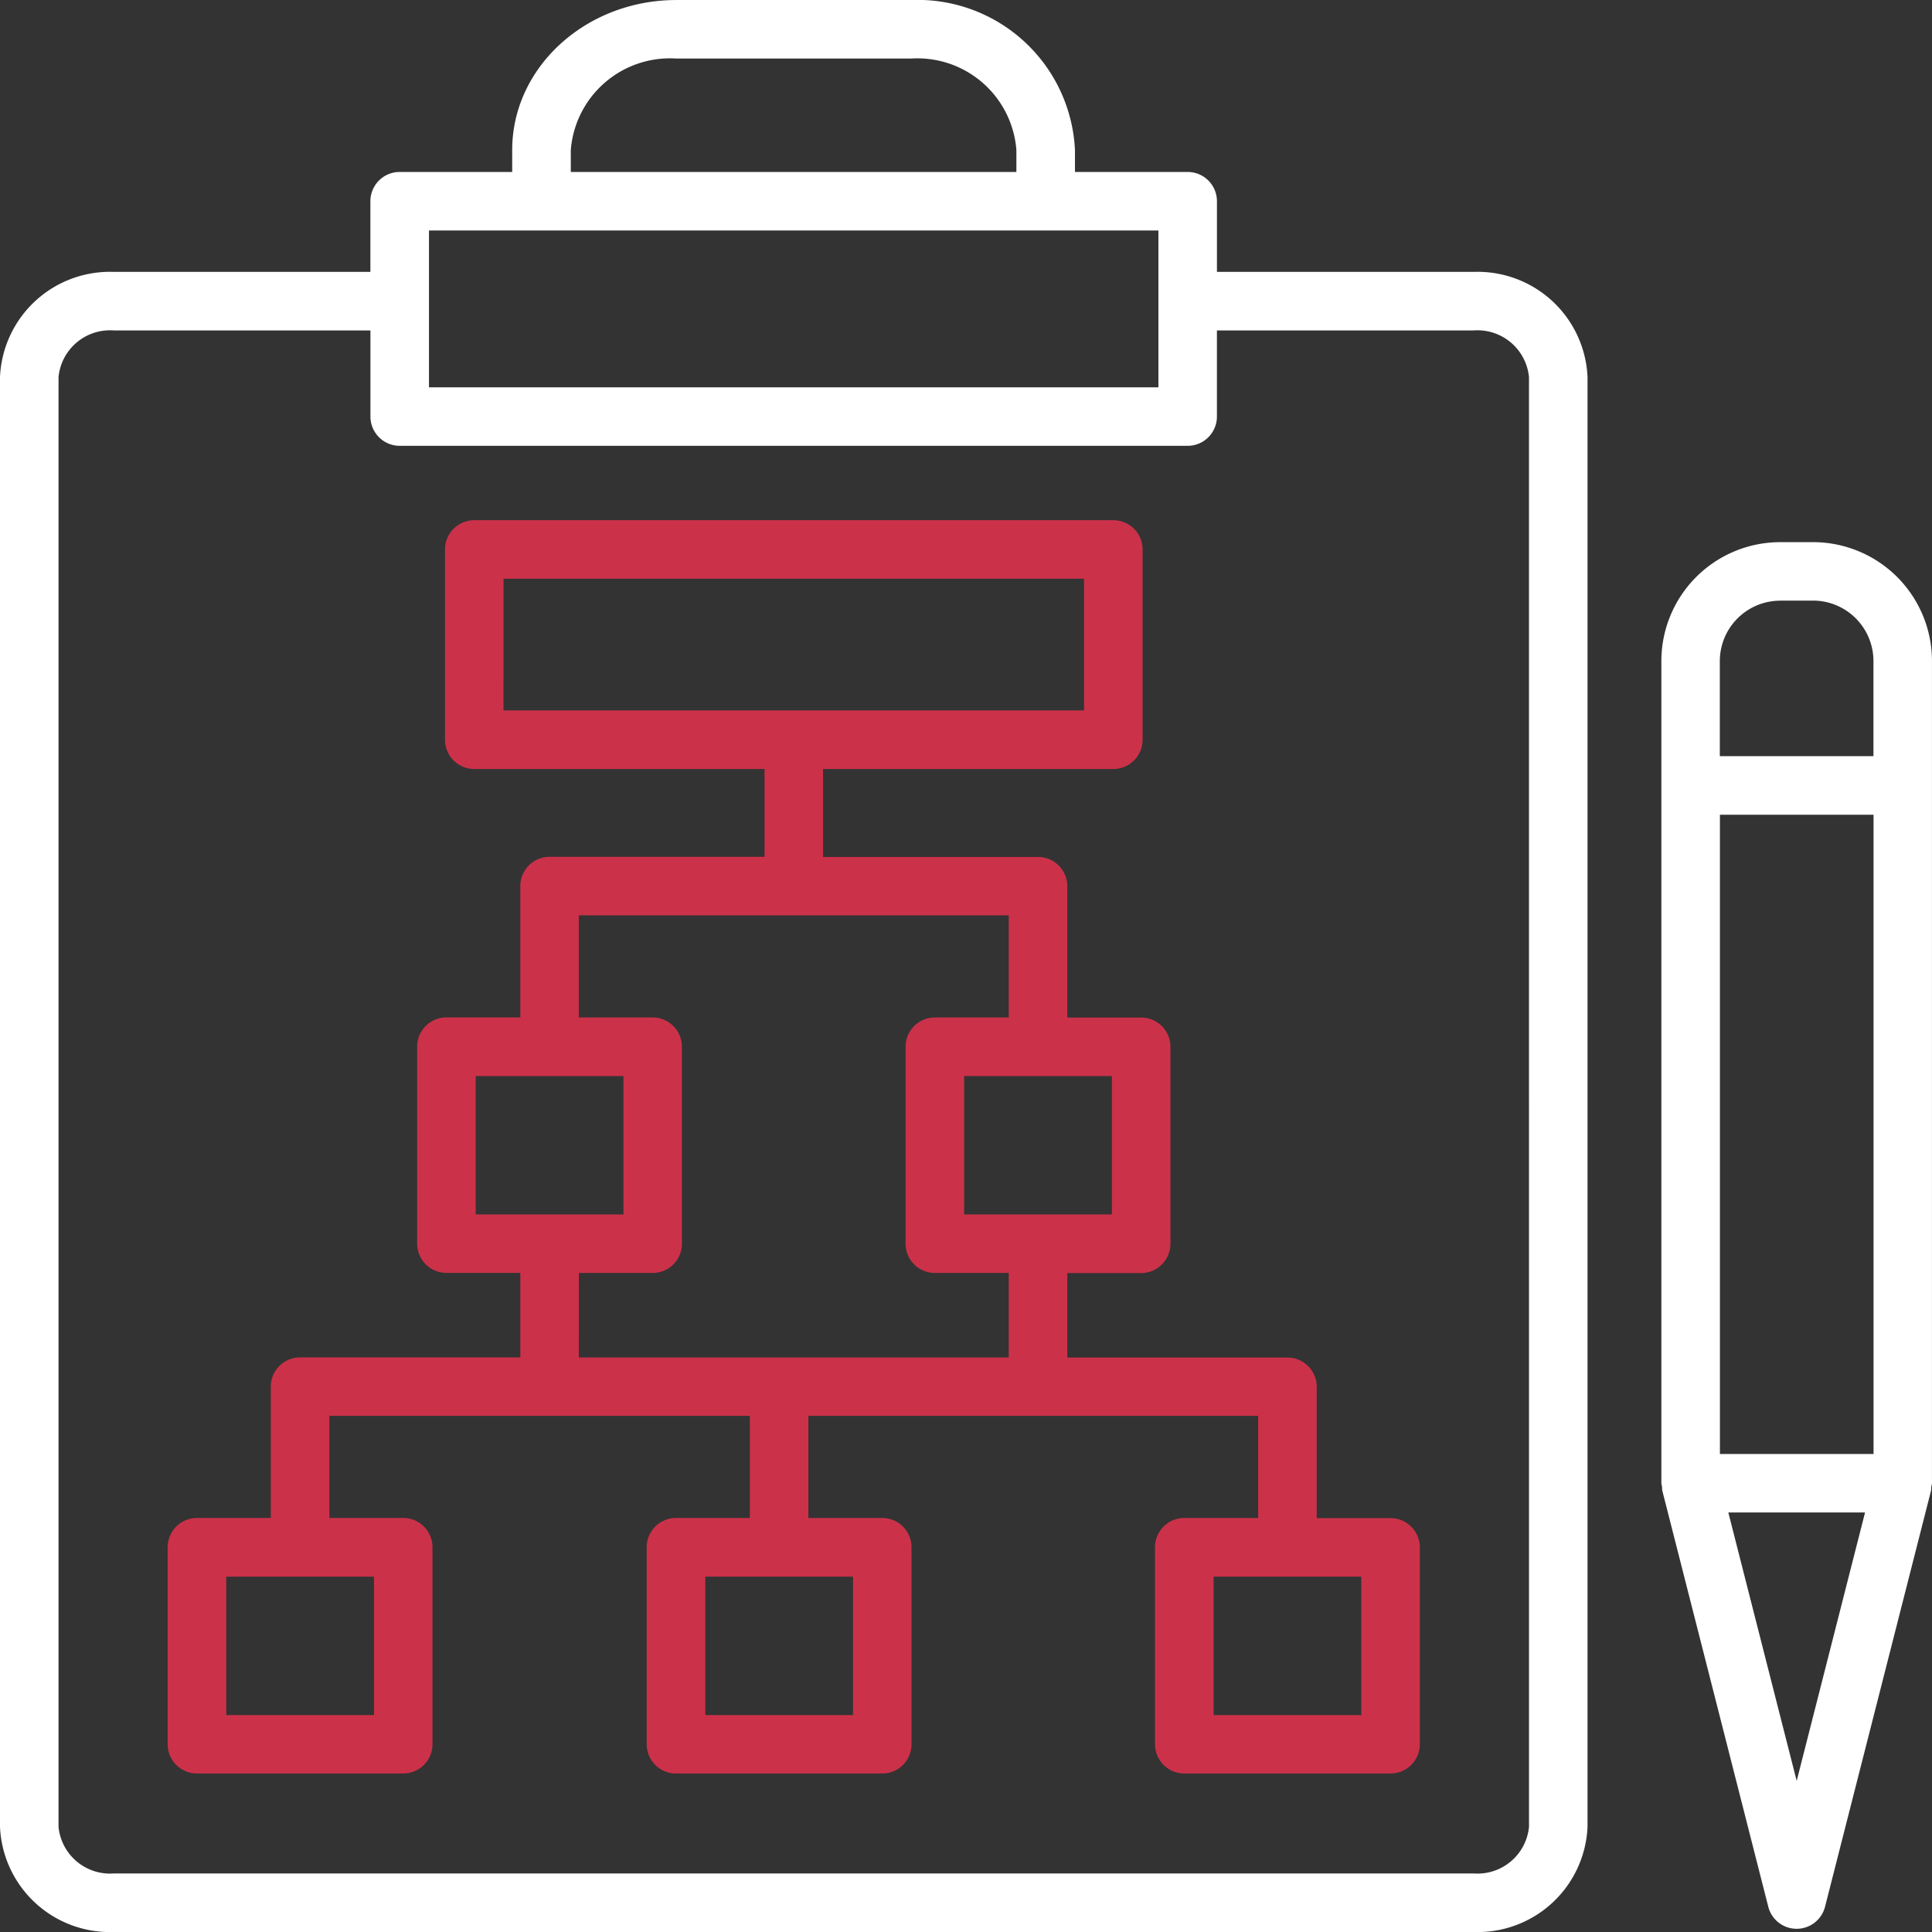
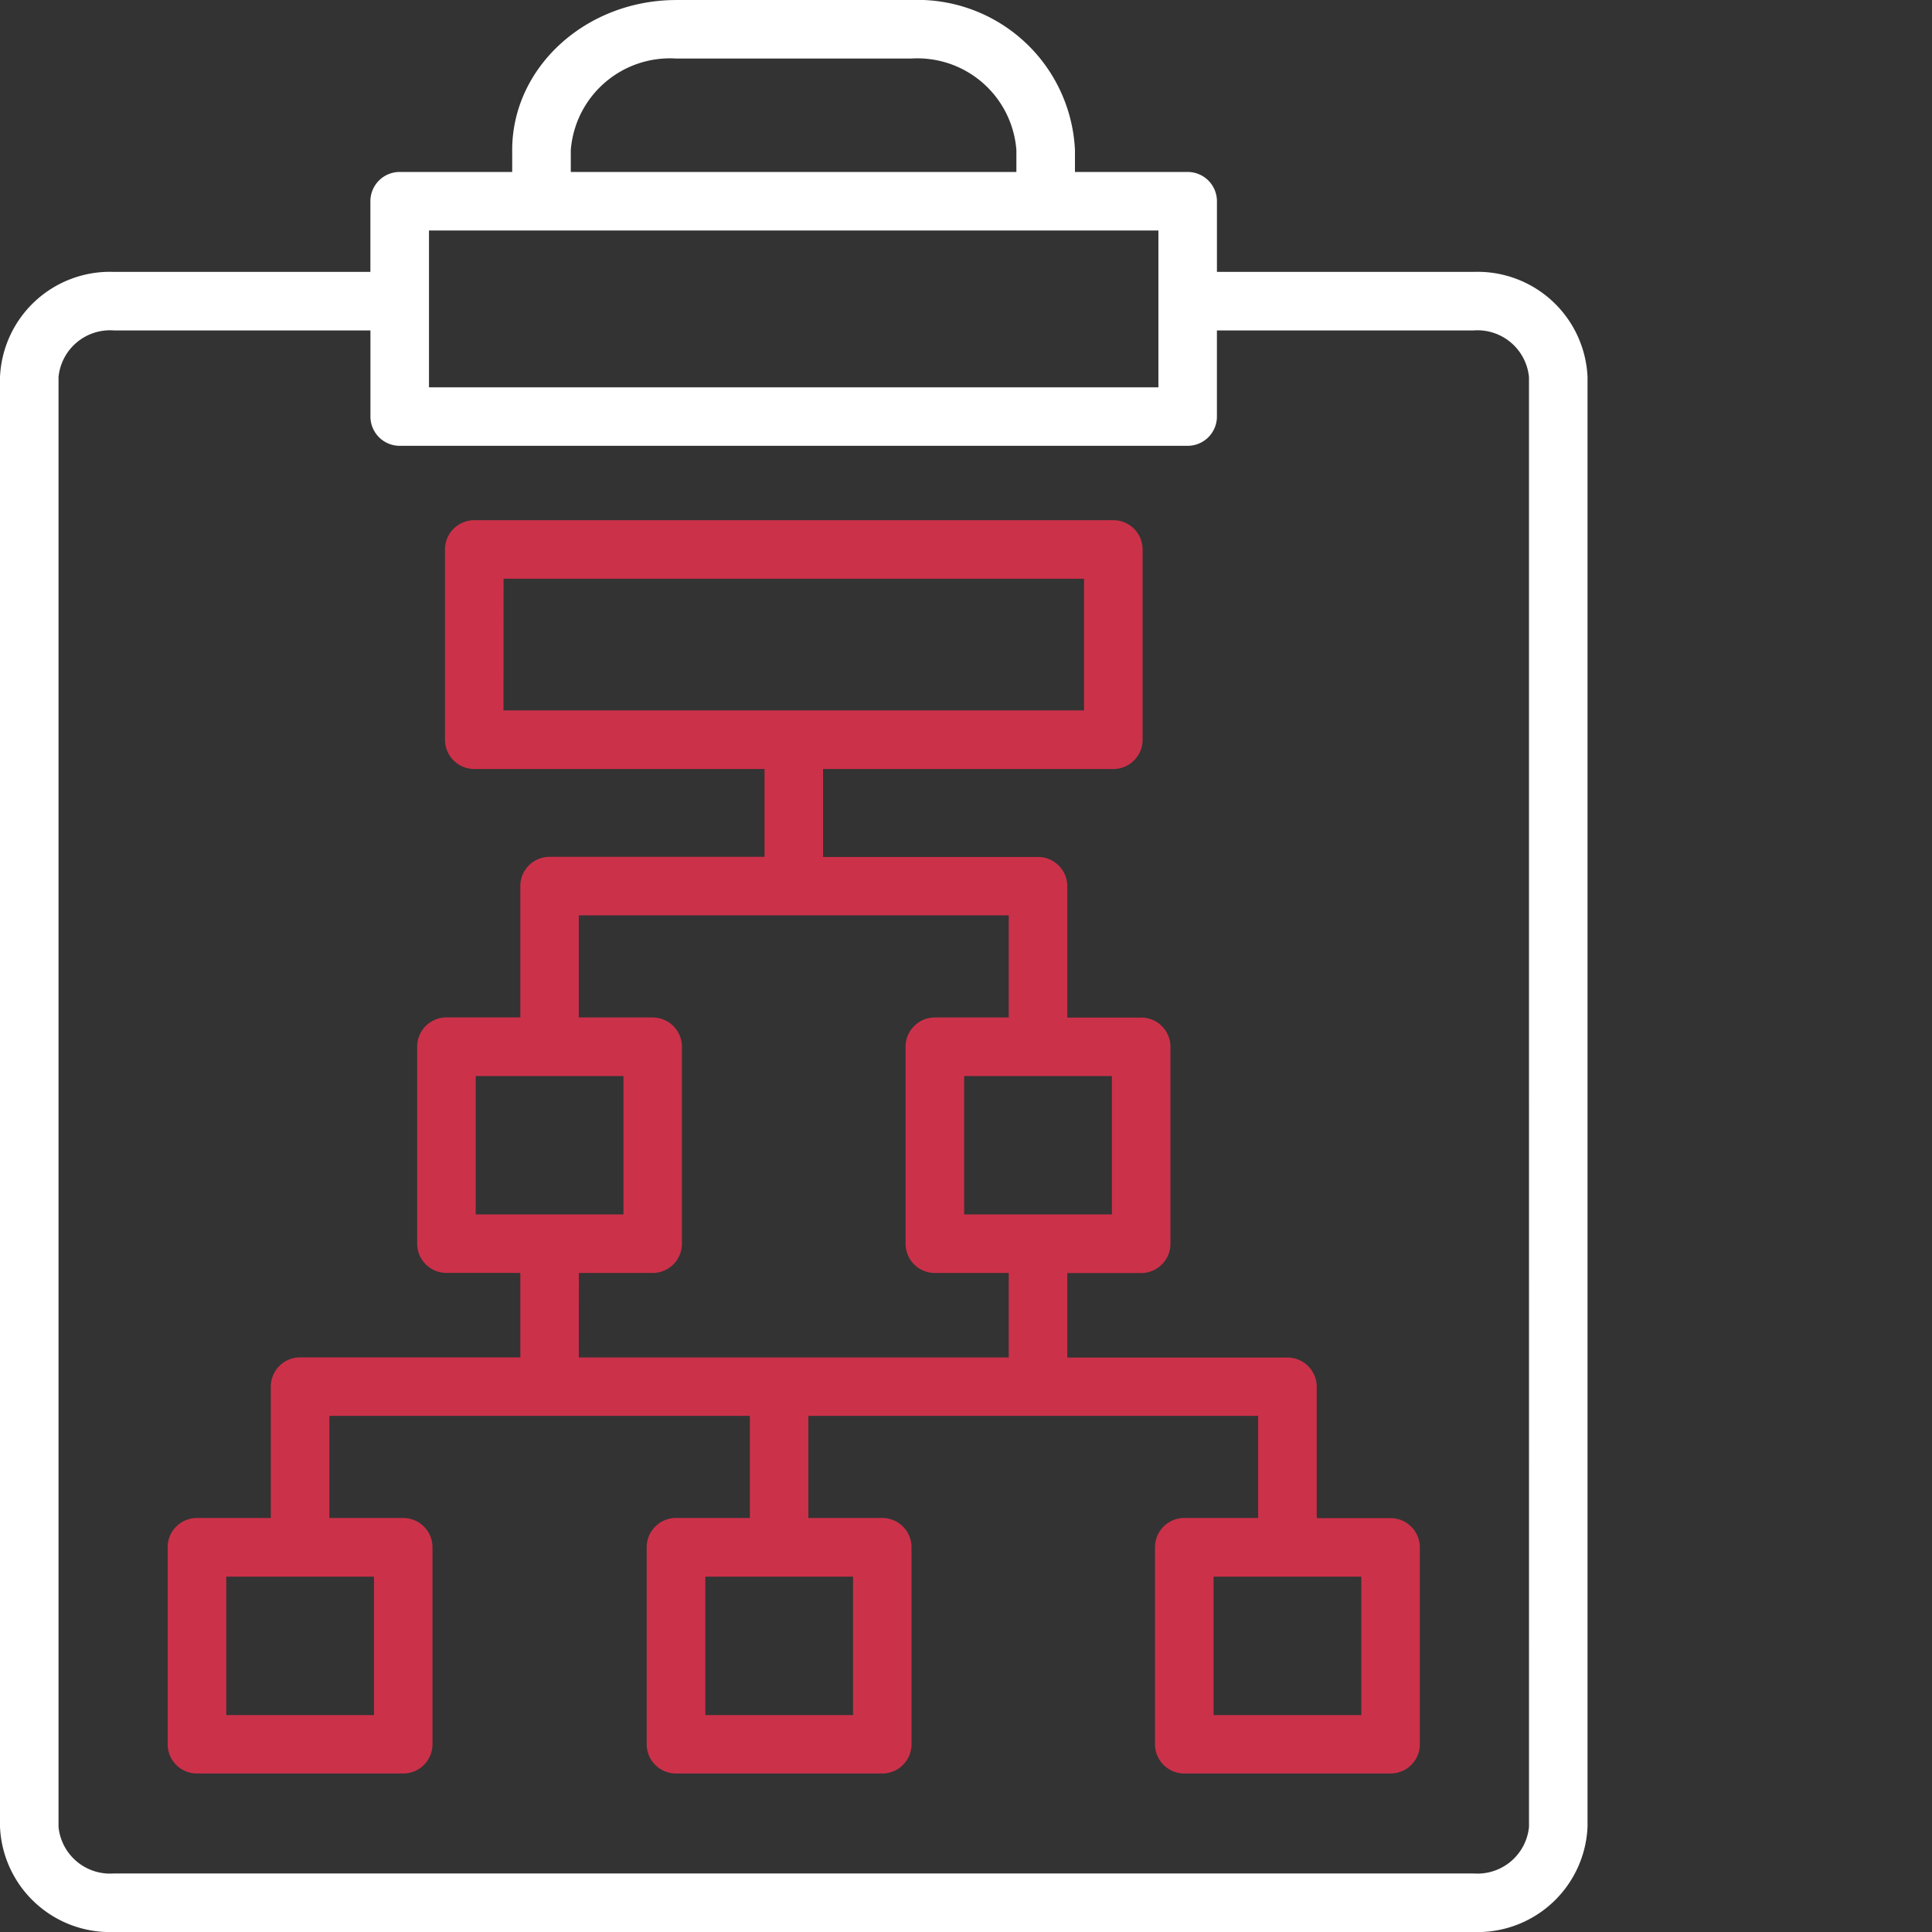
<svg xmlns="http://www.w3.org/2000/svg" width="77.971" height="77.97" viewBox="0 0 77.971 77.97">
  <rect x="0" y="0" width="77.971" height="77.97" fill="#333333" stroke="none" />
  <g id="Group_238" data-name="Group 238" transform="translate(-106.302 -609.853)">
    <g id="Group_235" data-name="Group 235" transform="translate(173.351 631.733)">
-       <path id="Path_105" data-name="Path 105" d="M187.976,634.507h-1.323a4.8,4.8,0,0,0-4.8,4.8v33.182a1.1,1.1,0,0,0,.028.143,1.04,1.04,0,0,0,.008.148l4.279,16.8a1.182,1.182,0,0,0,2.29,0l4.28-16.8a1.187,1.187,0,0,0,.007-.148,1.106,1.106,0,0,0,.029-.143V639.306A4.8,4.8,0,0,0,187.976,634.507Zm-3.76,11h6.2v25.8h-6.2Zm2.437-8.641h1.323a2.44,2.44,0,0,1,2.436,2.437v3.84h-6.2v-3.84A2.44,2.44,0,0,1,186.652,636.869Zm.661,47.633-2.759-10.832h5.518Z" transform="translate(-181.853 -634.507)" fill="#fff" />
-     </g>
+       </g>
    <g id="Group_236" data-name="Group 236" transform="translate(106.302 609.853)">
      <path id="Path_106" data-name="Path 106" d="M165.766,620.826H155.415v-2.852a1.181,1.181,0,0,0-1.181-1.181h-4.549v-.885a6.36,6.36,0,0,0-6.614-6.054H133.6c-3.654,0-6.627,2.716-6.627,6.054v.885h-4.542a1.181,1.181,0,0,0-1.181,1.181v2.852H110.907a4.441,4.441,0,0,0-4.605,4.246v58.507a4.44,4.44,0,0,0,4.605,4.245h54.859a4.441,4.441,0,0,0,4.605-4.245V625.071A4.441,4.441,0,0,0,165.766,620.826Zm-36.428-4.918a4.014,4.014,0,0,1,4.264-3.692h9.468a4.006,4.006,0,0,1,4.251,3.692v.885H129.338Zm23.715,3.247v6.329H123.615v-6.329Zm14.956,64.424a2.089,2.089,0,0,1-2.243,1.882H110.907a2.089,2.089,0,0,1-2.243-1.882V625.071a2.089,2.089,0,0,1,2.243-1.882h10.345v3.475a1.181,1.181,0,0,0,1.181,1.181h31.8a1.181,1.181,0,0,0,1.181-1.181v-3.475h10.351a2.089,2.089,0,0,1,2.243,1.882Z" transform="translate(-106.302 -609.853)" fill="#fff" />
    </g>
    <g id="Group_237" data-name="Group 237" transform="translate(113.068 630.846)">
      <path id="Path_107" data-name="Path 107" d="M163.282,673.783H160.3v-5.3a1.181,1.181,0,0,0-1.181-1.181h-8.885v-3.41h2.981a1.181,1.181,0,0,0,1.181-1.181v-7.949a1.181,1.181,0,0,0-1.181-1.181h-2.981v-5.3a1.182,1.182,0,0,0-1.182-1.181h-8.676V643.55h11.716a1.182,1.182,0,0,0,1.181-1.182v-7.678a1.181,1.181,0,0,0-1.181-1.181H126.3a1.181,1.181,0,0,0-1.181,1.181v7.678a1.182,1.182,0,0,0,1.181,1.182h11.715v3.544h-8.675a1.181,1.181,0,0,0-1.181,1.181v5.3h-2.982a1.181,1.181,0,0,0-1.181,1.181v7.949a1.181,1.181,0,0,0,1.181,1.181h2.982v3.41H119.27a1.181,1.181,0,0,0-1.181,1.181v5.3h-2.982a1.182,1.182,0,0,0-1.181,1.182v7.949a1.181,1.181,0,0,0,1.181,1.181h8.326a1.181,1.181,0,0,0,1.181-1.181v-7.949a1.182,1.182,0,0,0-1.181-1.182h-2.981v-4.121h16.97v4.121h-2.982a1.182,1.182,0,0,0-1.181,1.182v7.949a1.181,1.181,0,0,0,1.181,1.181h8.326a1.181,1.181,0,0,0,1.181-1.181v-7.949a1.182,1.182,0,0,0-1.181-1.182h-2.982v-4.121h18.152v4.121h-2.981a1.182,1.182,0,0,0-1.182,1.182v7.949a1.182,1.182,0,0,0,1.182,1.181h8.325a1.181,1.181,0,0,0,1.181-1.181v-7.949A1.182,1.182,0,0,0,163.282,673.783Zm-35.8-37.913H150.91v5.316H127.479Zm-5.228,45.862h-5.963v-5.586h5.963Zm19.333,0h-5.962v-5.586h5.962Zm10.447-20.206h-5.963v-5.585h5.963Zm-25.676-5.585h5.964v5.585h-5.964Zm4.163,7.948H133.5a1.181,1.181,0,0,0,1.181-1.181v-7.949a1.181,1.181,0,0,0-1.181-1.181h-2.982v-4.122H147.87v4.122h-2.982a1.181,1.181,0,0,0-1.181,1.181v7.949a1.181,1.181,0,0,0,1.181,1.181h2.982v3.41H130.519ZM162.1,681.732h-5.963v-5.586H162.1Z" transform="translate(-113.926 -633.508)" fill="#cc314a" />
    </g>
  </g>
</svg>